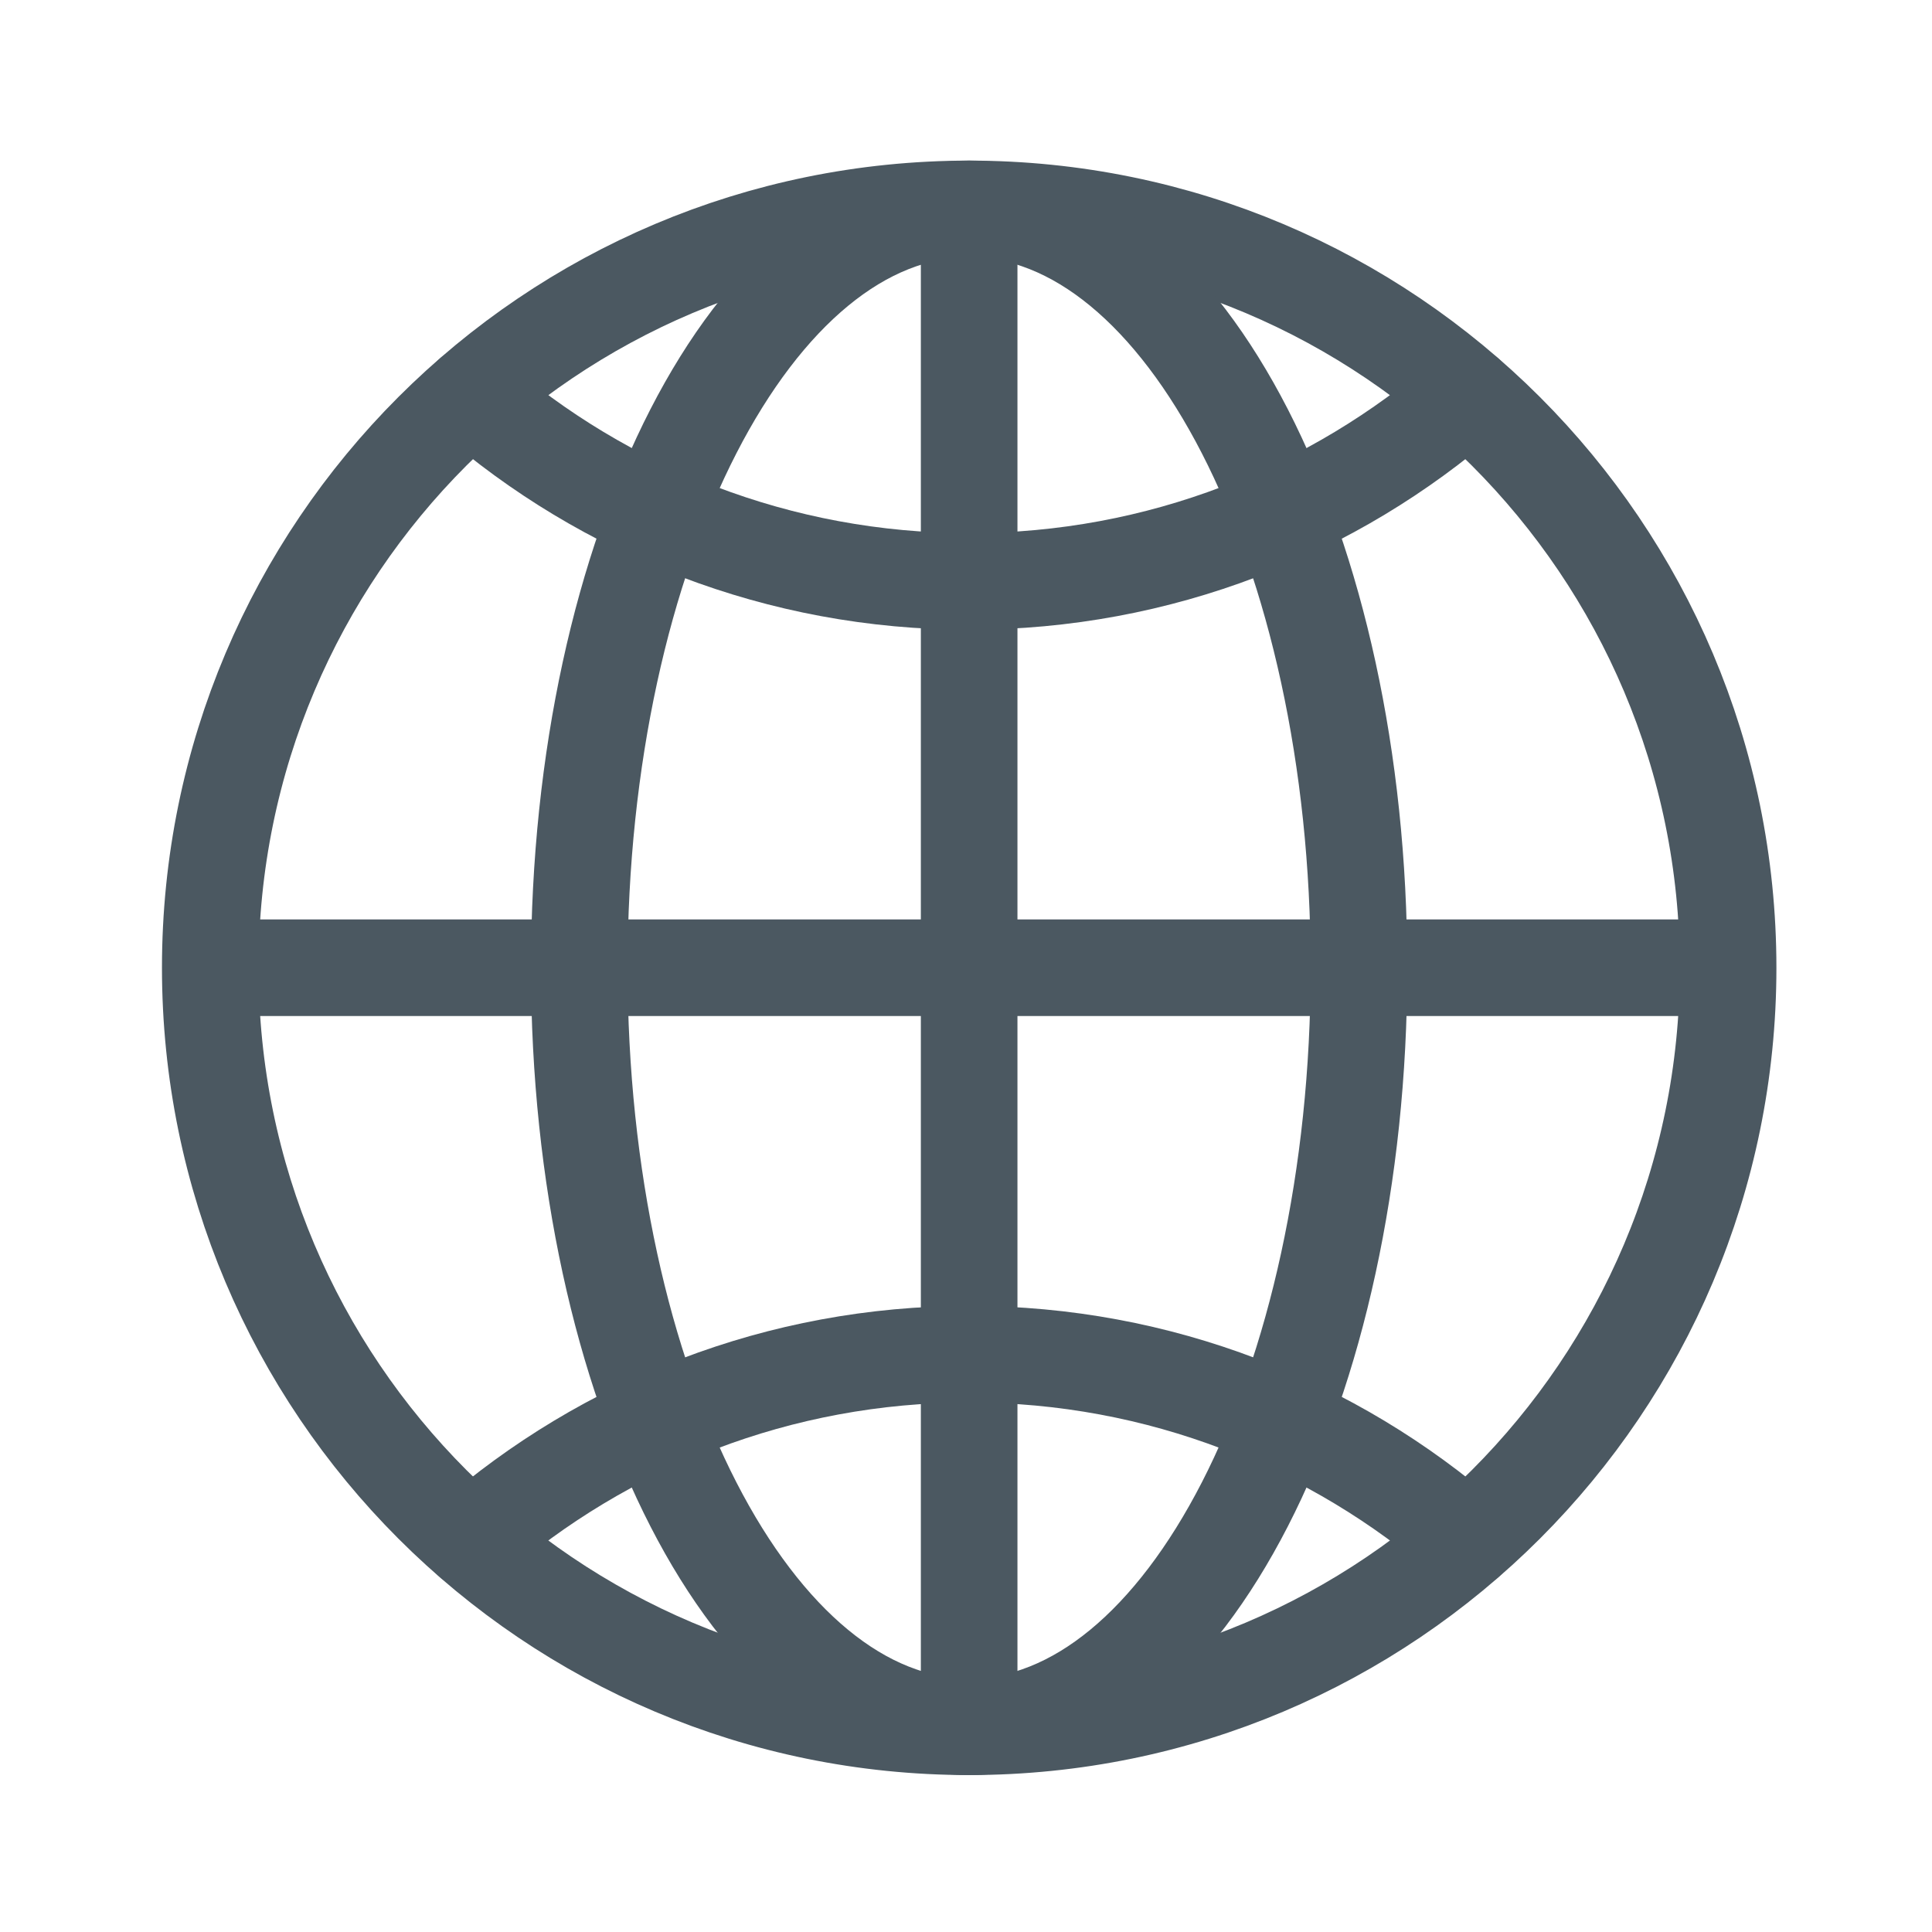
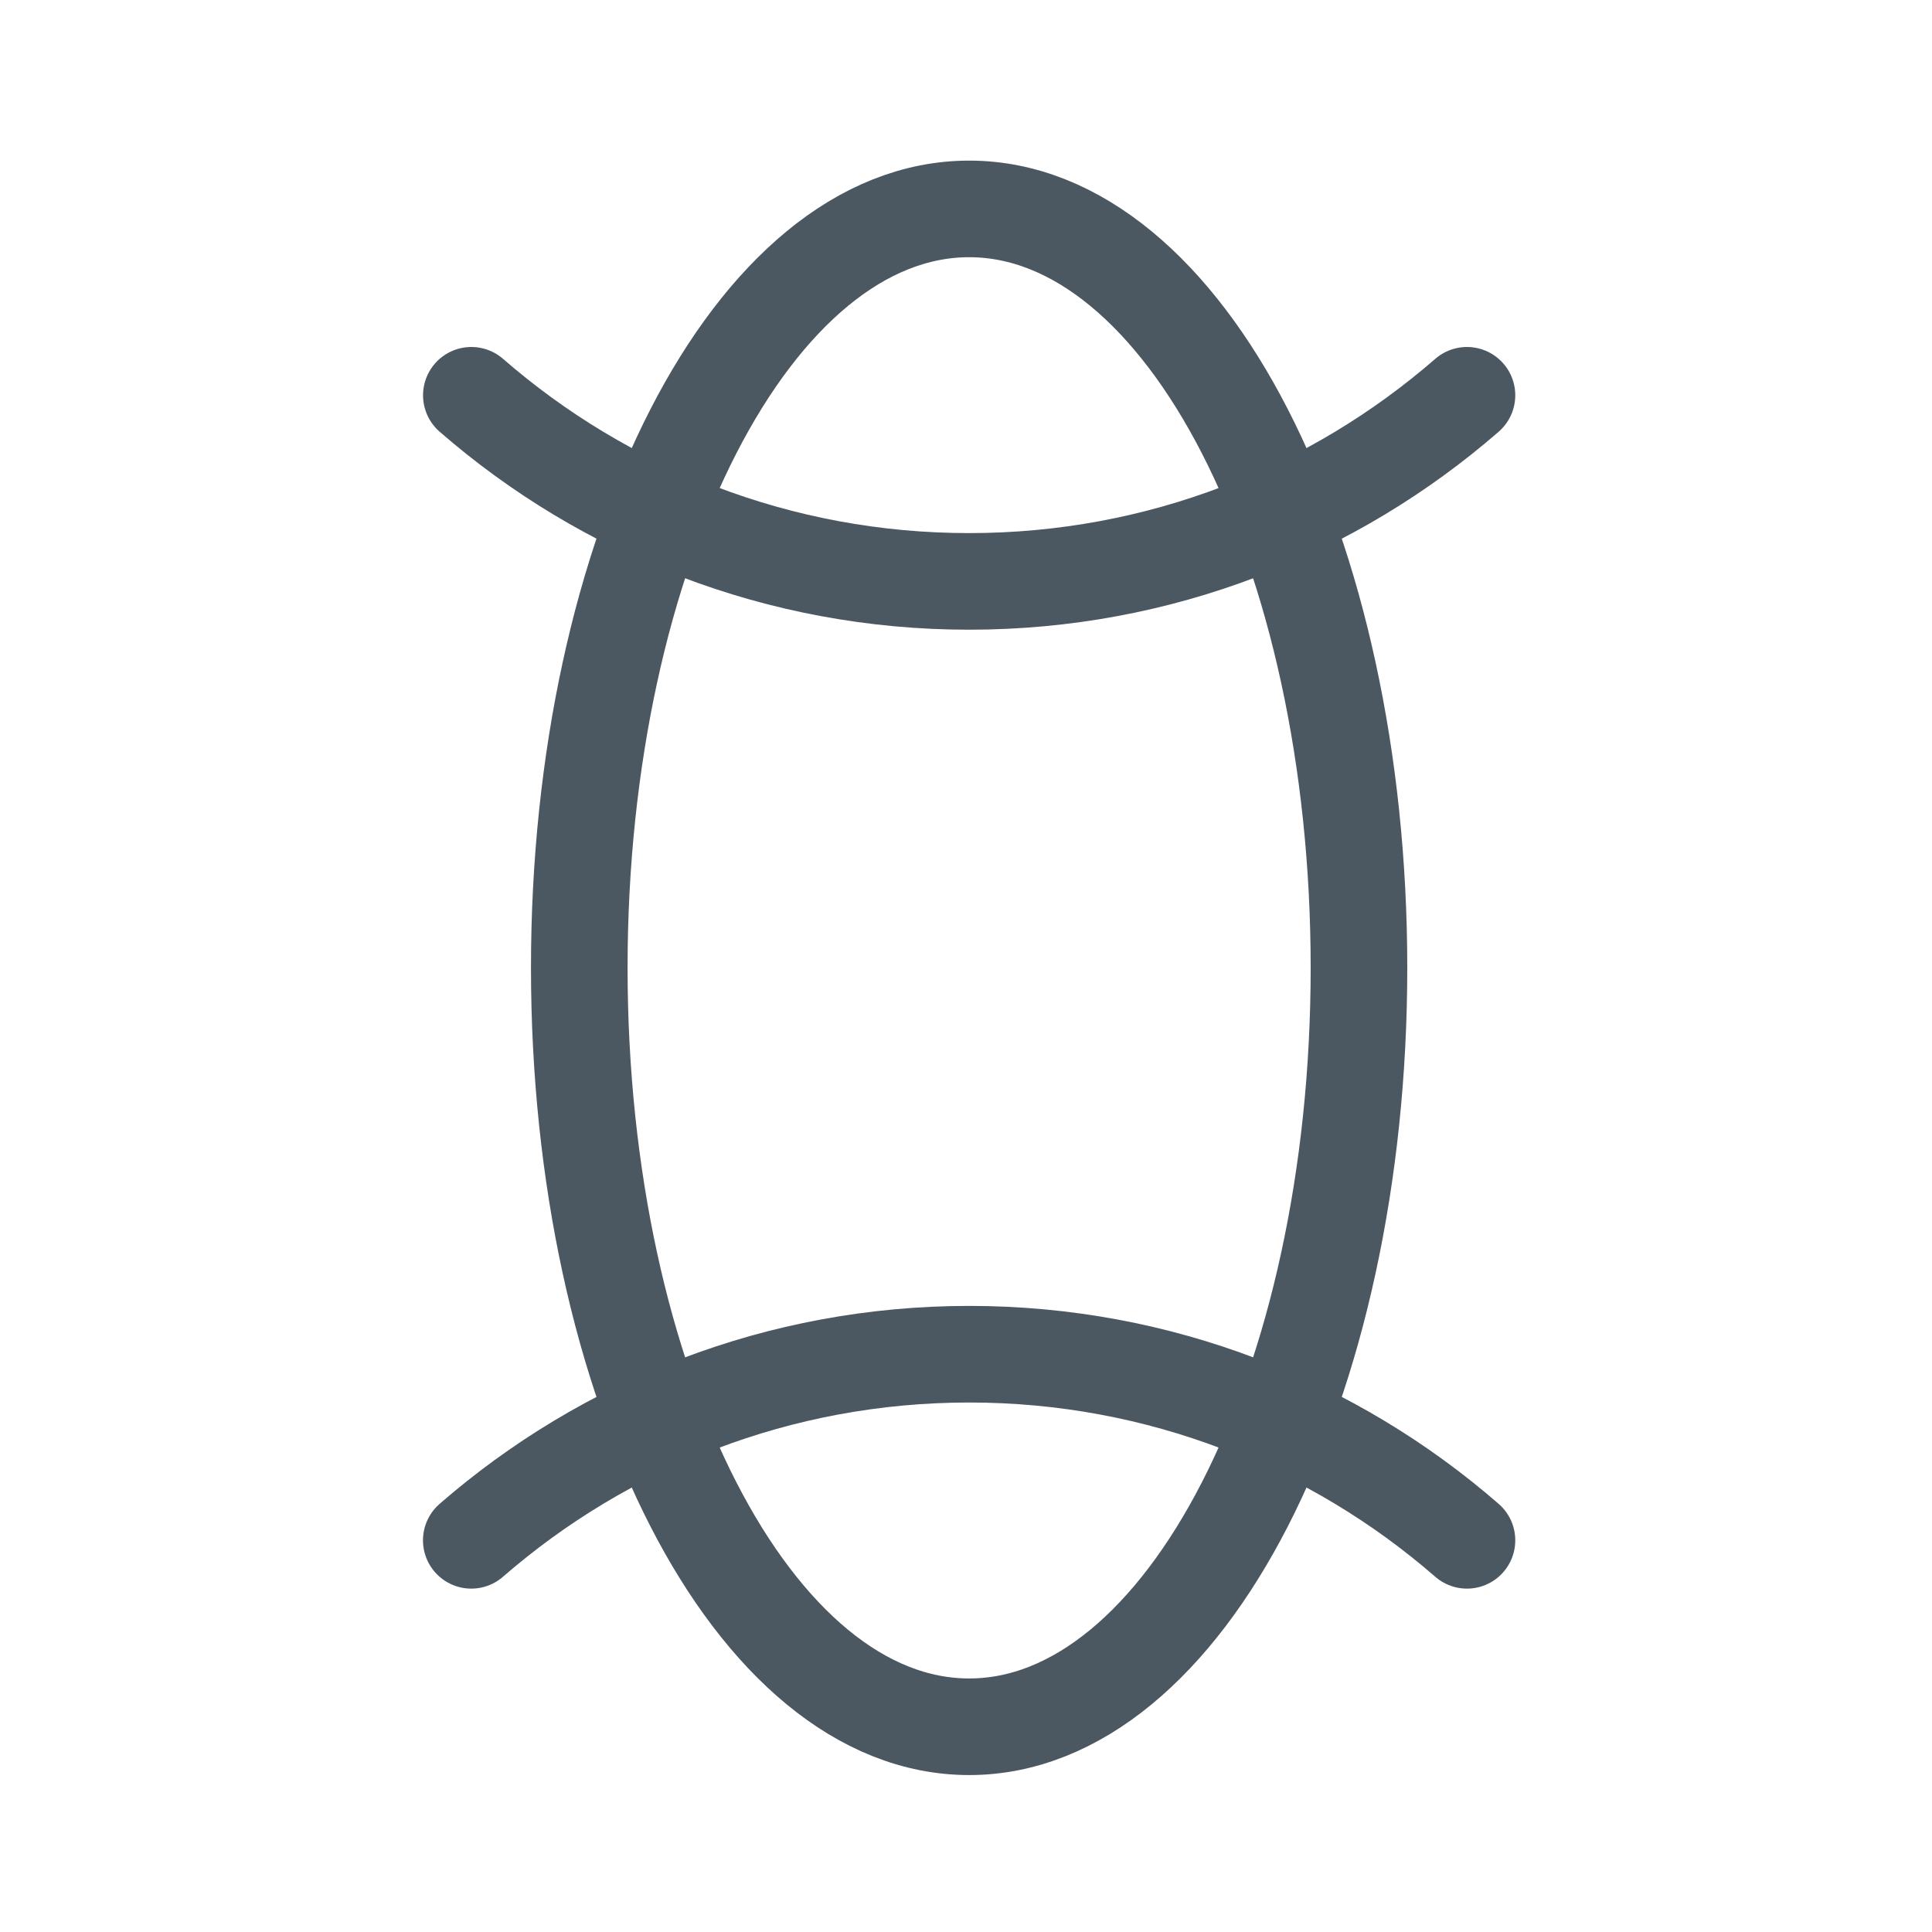
<svg xmlns="http://www.w3.org/2000/svg" width="30" height="30" viewBox="0 0 30 30">
  <g fill="none" fill-rule="evenodd" stroke-linecap="round" stroke-linejoin="round">
    <g stroke="#4B5861" stroke-width="1.5">
      <g>
        <g>
          <g>
-             <path d="M24.259 12.473c0 6.51-5.277 11.786-11.785 11.786C5.965 24.26.69 18.982.69 12.473.69 5.966 5.965.69 12.474.69c6.508 0 11.785 5.277 11.785 11.784zM.69 12.473L24.259 12.473M12.474.689L12.474 24.259" transform="translate(-1149 -544) translate(653 427) translate(496 117) translate(2.575 2.554)" />
            <path d="M18.527 12.473c0 6.51-2.71 11.786-6.053 11.786-3.344 0-6.054-5.277-6.054-11.786C6.42 5.966 9.13.69 12.474.69c3.344 0 6.053 5.277 6.053 11.784z" transform="translate(-1149 -544) translate(653 427) translate(496 117) translate(2.575 2.554)" />
            <path d="M4.743 21.364c2.07-1.8 4.773-2.89 7.732-2.89 2.957 0 5.66 1.09 7.729 2.89M20.204 3.584c-2.07 1.8-4.771 2.89-7.73 2.89-2.958 0-5.661-1.09-7.73-2.89" transform="translate(-1149 -544) translate(653 427) translate(496 117) translate(2.575 2.554)" />
          </g>
        </g>
      </g>
    </g>
  </g>
</svg>